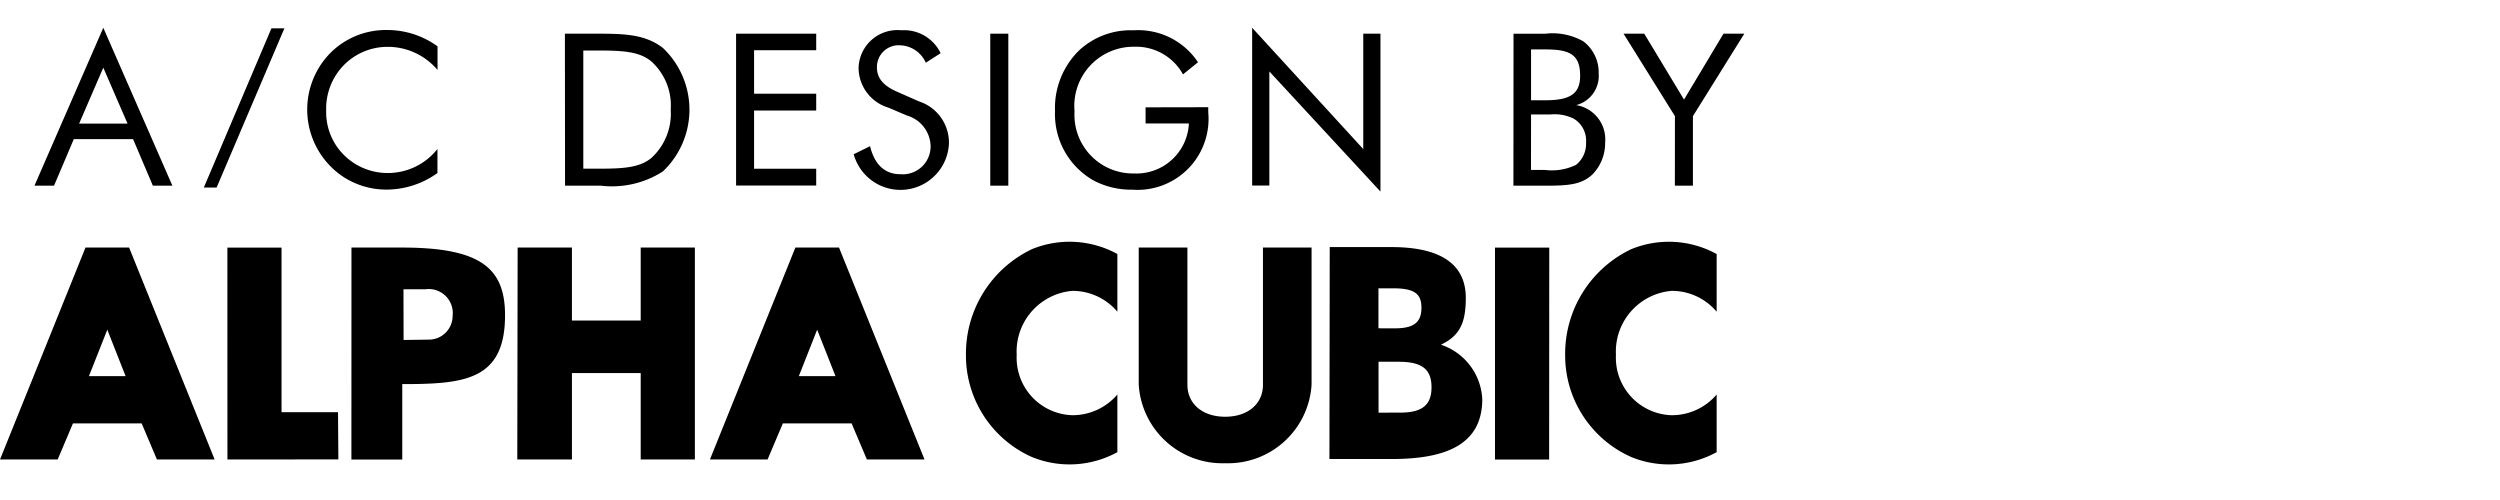
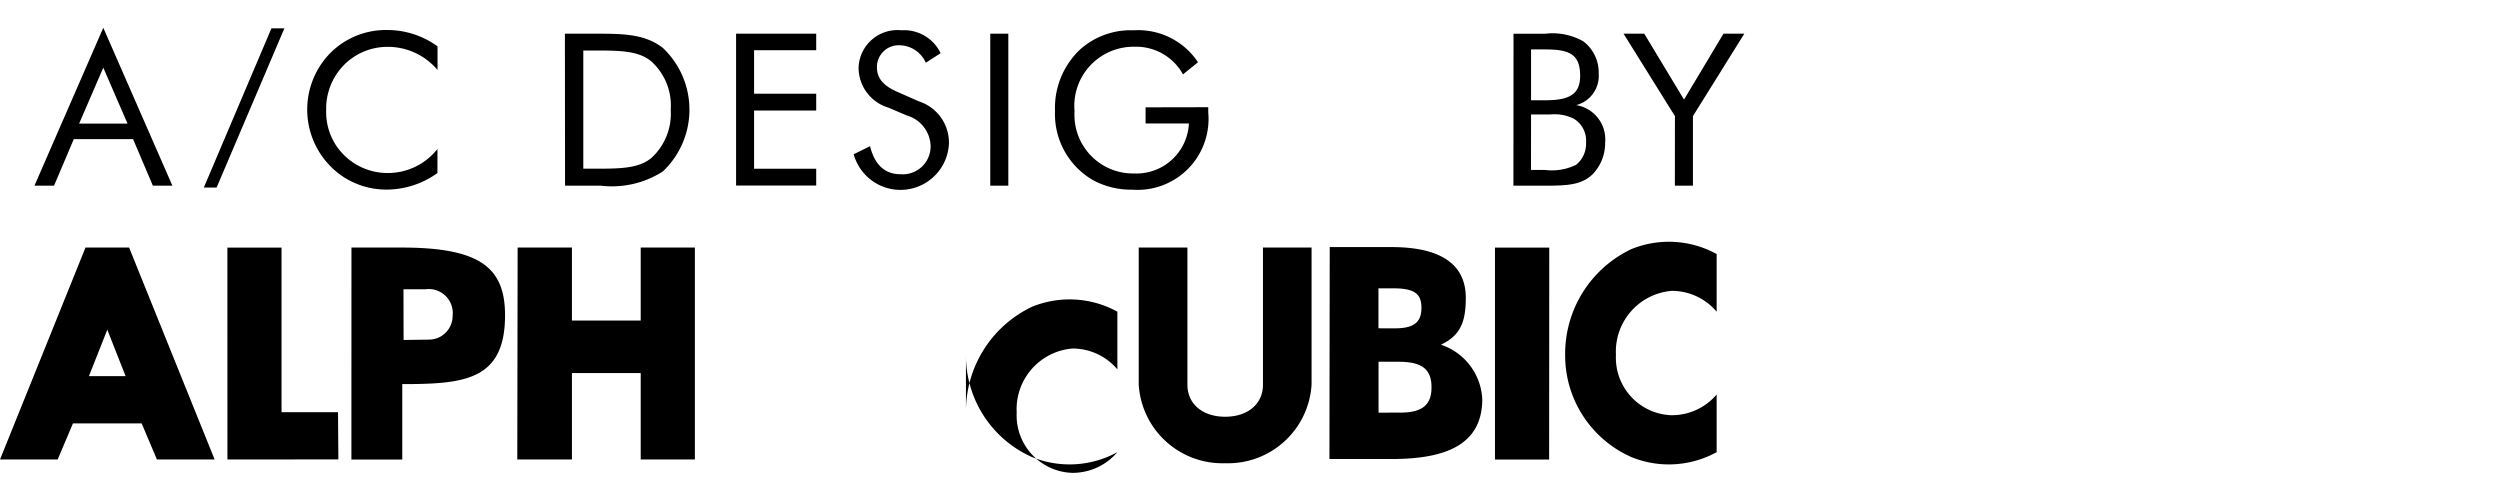
<svg xmlns="http://www.w3.org/2000/svg" width="180" height="36" viewBox="0 0 180 36">
  <g id="グループ_1862" data-name="グループ 1862" transform="translate(-713 -2864)">
    <rect id="長方形_1312" data-name="長方形 1312" width="180" height="36" transform="translate(713 2864)" fill="#fff" />
    <g id="グループ_1178" data-name="グループ 1178" transform="translate(-97 486)">
      <g id="グループ_637" data-name="グループ 637" transform="translate(810 2380)">
        <g id="グループ_636" data-name="グループ 636">
          <g id="グループ_635" data-name="グループ 635">
            <g id="グループ_633" data-name="グループ 633" transform="translate(0 15.408)">
              <path id="パス_556" data-name="パス 556" d="M481,439.178l-1.1,2.6h-4.152l6.155-15.259h3.14l6.158,15.259h-4.155l-1.1-2.6Zm3.79-3.4-1.317-3.346-1.323,3.346Z" transform="translate(-475.747 -426.103)" />
-               <path id="パス_557" data-name="パス 557" d="M1131.85,439.178l-1.1,2.6H1126.6l6.152-15.259h3.142l6.156,15.259H1137.9l-1.1-2.6Zm3.79-3.4-1.319-3.346L1133,435.777Z" transform="translate(-1075.485 -426.103)" />
              <path id="パス_558" data-name="パス 558" d="M684.234,426.519h3.9V438.37H692.2l.025,3.4-7.987.008Z" transform="translate(-667.863 -426.102)" />
              <path id="パス_559" data-name="パス 559" d="M797.988,426.519h3.628c5.666,0,7.43,1.469,7.43,4.879,0,4.692-2.955,4.952-7.4,4.952v5.429h-3.662Zm3.753,6.654,1.789-.025a1.713,1.713,0,0,0,1.743-1.721,1.732,1.732,0,0,0-1.961-1.905h-1.579Z" transform="translate(-772.683 -426.103)" />
              <path id="パス_560" data-name="パス 560" d="M959,435.555v6.222h3.9V426.518H959v5.253h-4.952v-5.253h-3.909l-.025,15.259h3.935v-6.222Z" transform="translate(-912.869 -426.102)" />
-               <path id="パス_561" data-name="パス 561" d="M1361.362,429.508a8,8,0,0,0,4.75,7.349,7.157,7.157,0,0,0,6.153-.35v-4.151a4.238,4.238,0,0,1-3.249,1.491,4.138,4.138,0,0,1-4-4.345,4.383,4.383,0,0,1,4-4.607,4.222,4.222,0,0,1,3.249,1.5v-4.153a7.147,7.147,0,0,0-6.153-.35,8.338,8.338,0,0,0-4.75,7.615Z" transform="translate(-1291.814 -421.36)" />
+               <path id="パス_561" data-name="パス 561" d="M1361.362,429.508a8,8,0,0,0,4.75,7.349,7.157,7.157,0,0,0,6.153-.35a4.238,4.238,0,0,1-3.249,1.491,4.138,4.138,0,0,1-4-4.345,4.383,4.383,0,0,1,4-4.607,4.222,4.222,0,0,1,3.249,1.5v-4.153a7.147,7.147,0,0,0-6.153-.35,8.338,8.338,0,0,0-4.75,7.615Z" transform="translate(-1291.814 -421.36)" />
              <path id="パス_562" data-name="パス 562" d="M1910.739,429.508a8,8,0,0,0,4.758,7.349,7.146,7.146,0,0,0,6.15-.35v-4.151a4.229,4.229,0,0,1-3.251,1.491,4.139,4.139,0,0,1-4-4.345,4.384,4.384,0,0,1,4-4.607,4.211,4.211,0,0,1,3.251,1.5v-4.152a7.14,7.14,0,0,0-6.15-.35,8.34,8.34,0,0,0-4.758,7.615Z" transform="translate(-1798.048 -421.36)" />
              <path id="パス_563" data-name="パス 563" d="M1526.029,442.047a6.033,6.033,0,0,1-6.226-5.648v-9.881h3.505V436.4c0,1.375,1.092,2.3,2.72,2.3s2.719-.923,2.719-2.3v-9.881h3.5V436.4a6.031,6.031,0,0,1-6.22,5.648Z" transform="translate(-1437.814 -426.103)" />
              <path id="パス_564" data-name="パス 564" d="M1850.361,426.519l-.009,15.259h-3.9V426.519Z" transform="translate(-1738.814 -426.102)" />
              <path id="パス_565" data-name="パス 565" d="M1694.621,426.079h4.44c3.666,0,5.357,1.312,5.357,3.656,0,1.815-.435,2.723-1.789,3.373a4.35,4.35,0,0,1,2.975,3.918c0,3.376-2.784,4.313-6.546,4.313H1694.6Zm4.677,5.851c1.378,0,1.927-.426,1.927-1.491,0-1.014-.528-1.391-2.041-1.391h-1.054v2.878Zm.4,6.067c1.573,0,2.252-.544,2.252-1.82,0-1.321-.7-1.841-2.377-1.841h-1.437V438Z" transform="translate(-1598.881 -425.697)" />
            </g>
            <g id="グループ_634" data-name="グループ 634" transform="translate(2.481)">
              <path id="パス_566" data-name="パス 566" d="M512.332,227.88l1.746,4.026h-3.486Zm0-2.873-4.956,11.367h1.409l1.424-3.35h4.267l1.424,3.35h1.406Z" transform="translate(-507.376 -225.007)" />
              <path id="パス_567" data-name="パス 567" d="M668.462,225.53l-4.879,11.458h-.92l4.865-11.458Z" transform="translate(-650.467 -225.488)" />
              <path id="パス_568" data-name="パス 568" d="M763.212,228.355a4.412,4.412,0,0,0-3.122,1.334,4.474,4.474,0,0,0-1.254,3.228,4.38,4.38,0,0,0,.746,2.585,4.451,4.451,0,0,0,3.686,1.938,4.558,4.558,0,0,0,3.579-1.73v1.73a6.279,6.279,0,0,1-3.686,1.193,5.665,5.665,0,0,1-3.23-1.012,5.815,5.815,0,0,1-.747-8.872,5.646,5.646,0,0,1,4.069-1.606,6.154,6.154,0,0,1,3.6,1.175v1.7A4.684,4.684,0,0,0,763.212,228.355Z" transform="translate(-737.832 -226.982)" />
              <path id="パス_569" data-name="パス 569" d="M995.1,240.127V231.62h.828c1.882,0,3.183.031,4.085.8a4.271,4.271,0,0,1,1.381,3.459,4.324,4.324,0,0,1-1.381,3.468c-.917.765-2.218.783-4.085.783Zm-1.315,1.224h2.563a6.778,6.778,0,0,0,4.483-1.026,6.124,6.124,0,0,0,0-8.889c-1.327-1.027-2.906-1.027-4.956-1.027h-2.1Z" transform="translate(-955.583 -229.984)" />
              <path id="パス_570" data-name="パス 570" d="M1150.615,230.409h5.769V231.6h-4.473v3.131h4.473v1.211h-4.473v4.191h4.473v1.209h-5.769Z" transform="translate(-1100.098 -229.984)" />
              <path id="パス_571" data-name="パス 571" d="M1265.413,235.277a3.493,3.493,0,0,1-6.859.808l1.178-.579c.32,1.33,1.071,2.017,2.175,2.017a2.008,2.008,0,0,0,2.184-2.034,2.357,2.357,0,0,0-1.7-2.189l-1.33-.567a3.011,3.011,0,0,1-2.156-2.89,2.8,2.8,0,0,1,3.075-2.684,2.928,2.928,0,0,1,2.833,1.65l-1.068.687a2.1,2.1,0,0,0-1.853-1.254,1.563,1.563,0,0,0-1.666,1.591c0,.783.474,1.33,1.467,1.759l1.563.689a3.117,3.117,0,0,1,2.155,2.993Z" transform="translate(-1199.568 -226.98)" />
              <path id="パス_572" data-name="パス 572" d="M1383.659,230.409h1.3v10.943h-1.3Z" transform="translate(-1314.841 -229.984)" />
              <path id="パス_573" data-name="パス 573" d="M1454.067,232.852v.368a5.109,5.109,0,0,1-5.46,5.57,5.794,5.794,0,0,1-2.755-.641,5.483,5.483,0,0,1-2.818-5.005,5.8,5.8,0,0,1,1.761-4.407,5.45,5.45,0,0,1,3.889-1.422,5.171,5.171,0,0,1,4.646,2.3l-1.081.874a3.855,3.855,0,0,0-3.523-1.99,4.261,4.261,0,0,0-4.285,4.65,4.215,4.215,0,0,0,4.285,4.473,3.781,3.781,0,0,0,3.948-3.6h-3.119v-1.161Z" transform="translate(-1369.554 -227.133)" />
-               <path id="パス_574" data-name="パス 574" d="M1623.7,225.007l8,8.734v-8.309h1.238V236.8l-8-8.648v8.214H1623.7Z" transform="translate(-1536.026 -225.007)" />
              <path id="パス_575" data-name="パス 575" d="M1864.574,231.552h1.01c1.726,0,2.524.325,2.524,1.9,0,1.329-.763,1.761-2.524,1.761h-1.01Zm0,4.685h1.389a3.1,3.1,0,0,1,1.664.291,1.841,1.841,0,0,1,.907,1.728,1.952,1.952,0,0,1-.719,1.607,3.987,3.987,0,0,1-2.236.367h-1.01Zm-1.27,5.126h2.281c1.561,0,2.63-.045,3.429-.829a3.238,3.238,0,0,0,.895-2.278,2.5,2.5,0,0,0-2.087-2.694,2.171,2.171,0,0,0,1.622-2.26,2.818,2.818,0,0,0-1.1-2.327,4.486,4.486,0,0,0-2.751-.553h-2.281Z" transform="translate(-1756.819 -229.994)" />
              <path id="パス_576" data-name="パス 576" d="M1967.951,236.345l-3.7-5.936h1.491l2.863,4.746,2.842-4.746h1.5l-3.7,5.936v5.008h-1.3Z" transform="translate(-1849.837 -229.984)" />
            </g>
          </g>
        </g>
      </g>
    </g>
  </g>
</svg>